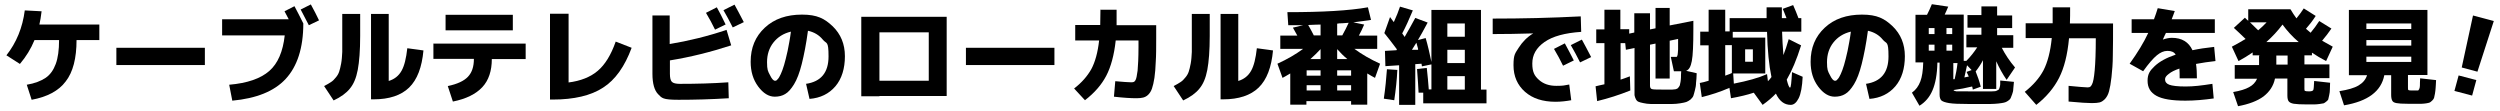
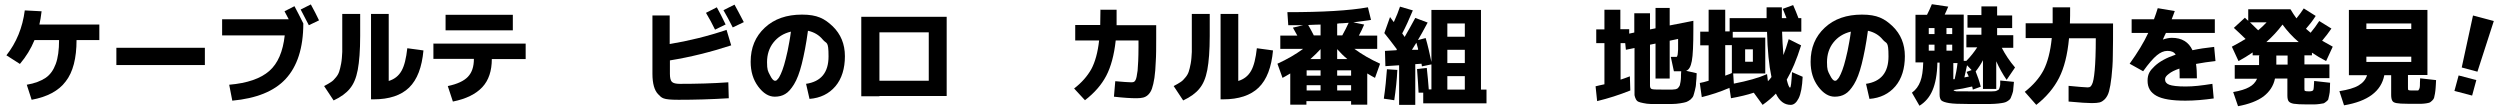
<svg xmlns="http://www.w3.org/2000/svg" width="1130" height="50" version="1.1" viewBox="0 0 1130 50">
  <g>
    <g id="_レイヤー_1" data-name="レイヤー_1">
      <g>
        <path d="M44.9,11.1v7h-10.3c0,8.2-1.6,14.5-4.9,18.7-3.2,4.3-8.4,7-15.4,8.3l-2.2-6.8c3.6-.6,6.4-1.7,8.5-3.1s3.6-3.6,4.6-6.3,1.5-6.3,1.5-10.8h-11.1c-1.6,3.9-3.8,7.5-6.6,10.8l-6.1-3.9c4.5-5.7,7.3-12.5,8.3-20.3l7.6.4c-.3,2.4-.6,4.4-1,6h27.2Z" />
        <path d="M52.6,29.4v-7.8h40v7.8h-40Z" />
        <path d="M133.1,2.8c1.3,2.4,2.6,5,4,7.8,0,11.2-2.8,19.5-8,25.1-5.2,5.6-13.3,8.8-24.1,9.8l-1.4-7.2c8.2-.7,14.2-2.8,18.1-6.2,3.9-3.4,6.2-8.8,7-16.1h-28.3v-7.3h30.1c-.5-.9-1.1-2.1-1.9-3.6l4.5-2.3ZM144.2,9.2l-4.6,2.2c-1.7-3.3-3-5.7-3.7-7.1l4.6-2.3c1.5,2.7,2.7,5.1,3.7,7.2Z" />
        <path d="M154.9,6.3h7.9v9.9c0,6.6-.4,11.7-1.1,15.4-.7,3.7-1.9,6.5-3.6,8.5-1.6,2-4.1,3.8-7.3,5.3l-4.3-6.5c1.3-.7,2.4-1.3,3.1-1.8.8-.5,1.5-1.2,2.2-2.1.7-.8,1.2-1.7,1.5-2.6.3-.9.6-2.1.9-3.7.3-1.6.4-3.3.5-5.2,0-1.9,0-4.3,0-7.2V6.3ZM175.7,36.6c2.6-.8,4.5-2.3,5.8-4.6,1.3-2.3,2.1-5.7,2.6-10.2l7.3,1c-.7,7.6-2.8,13.2-6.5,16.8-3.6,3.5-9,5.3-16,5.3h-1.2V6.3h8v30.3Z" />
        <path d="M195.8,19.7h41.8v7h-15.3c0,5.3-1.4,9.6-4.3,12.7s-7.3,5.3-13.3,6.5l-2.3-7c4.3-.9,7.3-2.3,9.1-4.2,1.8-1.9,2.7-4.5,2.7-8.1h-18.3v-7ZM201.4,13.7v-7h30.4v7h-30.4Z" />
-         <path d="M256.8,37.3c5.7-.7,10.1-2.5,13.4-5.3,3.3-2.8,6-7.2,8.1-13.2l7.2,2.8c-3.1,8.4-7.4,14.5-12.9,18-5.5,3.6-13.1,5.4-22.8,5.4h-1.2V6.2h8.4v31.1Z" />
        <path d="M294.7,7h8v12.9c8.5-1.4,17.1-3.5,25.7-6.4l2.1,7c-9.2,3-18.4,5.3-27.7,6.8v6.1c0,1.8.3,3,.9,3.6.6.6,1.8.9,3.6.9,7.6,0,15-.2,21.9-.7l.2,7.2c-7.9.5-15.4.7-22.7.7s-7.5-.8-9.2-2.5c-1.7-1.7-2.6-4.8-2.6-9.3V7ZM328.1,11l-4.9,2.4c-1.2-2.5-2.6-5.1-4.1-7.6l4.9-2.5c1.1,2,2.5,4.6,4,7.8ZM336.2,10l-5,2.4c-1.4-2.8-2.8-5.4-4.2-7.8l5-2.5c1.2,2.1,2.5,4.7,4.2,7.9Z" />
        <path d="M364.3,37.9c6.8-1,10.2-5.1,10.2-12.4s-.9-5.5-2.6-7.6c-1.7-2.1-4-3.4-6.7-4-.8,6-1.8,11-2.8,15-1,4-2.2,7.1-3.5,9.2s-2.6,3.6-4,4.4c-1.3.8-2.9,1.2-4.7,1.2-2.7,0-5.2-1.5-7.5-4.6-2.3-3.1-3.4-6.8-3.4-11.2,0-6.3,2.1-11.4,6.4-15.4,4.3-4,9.9-5.9,16.8-5.9s10.2,1.8,13.9,5.3c3.6,3.5,5.5,8,5.5,13.5s-1.4,10.2-4.3,13.6c-2.9,3.4-6.8,5.3-11.7,5.7l-1.6-7ZM357.5,14.3c-3.4.8-6,2.5-7.9,4.9-1.9,2.4-2.9,5.4-2.9,8.9s.4,4.1,1.3,5.8c.8,1.7,1.6,2.6,2.3,2.6s.7-.2,1.2-.7.9-1.2,1.4-2.3c.5-1.1,1-2.4,1.5-4.1.5-1.6,1-3.8,1.6-6.4.5-2.6,1.1-5.5,1.5-8.8Z" />
        <path d="M397.5,43.5h-8.2V7.6h38.6v35.8h-30.4ZM397.5,36.5h22.3V14.6h-22.3v21.9Z" />
-         <path d="M436.6,29.4v-7.8h40v7.8h-40Z" />
        <path d="M497.2,4.4h7.5c0,3.2,0,5.5,0,7h17.9v6.1c0,4.1,0,7.5-.2,10.4-.1,2.8-.3,5.3-.6,7.3-.3,2-.7,3.6-1.1,4.8-.4,1.2-1,2.1-1.7,2.8-.7.7-1.5,1.1-2.3,1.3-.8.2-1.8.3-3,.3-2.5,0-5.9-.2-10.2-.7l.6-7c3.5.3,5.9.5,7.2.5s1.5-.3,1.9-.9c.4-.6.7-2.1,1-4.4.2-2.3.4-5.8.4-10.6v-3h-10.3c-.7,6.6-2.2,12-4.3,16-2.1,4-5.3,7.7-9.6,11l-4.9-5.3c3.5-2.7,6-5.6,7.8-8.8,1.7-3.2,2.9-7.5,3.5-12.9h-10.8v-7h11.3c0-2.1.1-4.5.1-7Z" />
        <path d="M538.9,6.3h7.9v9.9c0,6.6-.4,11.7-1.1,15.4-.7,3.7-1.9,6.5-3.6,8.5-1.6,2-4.1,3.8-7.3,5.3l-4.3-6.5c1.3-.7,2.4-1.3,3.1-1.8.8-.5,1.5-1.2,2.2-2.1.7-.8,1.2-1.7,1.5-2.6.3-.9.6-2.1.9-3.7.3-1.6.4-3.3.5-5.2,0-1.9,0-4.3,0-7.2V6.3ZM559.7,36.6c2.6-.8,4.5-2.3,5.8-4.6,1.3-2.3,2.1-5.7,2.6-10.2l7.3,1c-.7,7.6-2.8,13.2-6.5,16.8-3.6,3.5-9,5.3-16,5.3h-1.2V6.3h8v30.3Z" />
        <path d="M582,5.5c15.8,0,27.9-.7,36.3-2.2l1.4,5.7c-2,.3-4.7.7-8,1.1l4.9,1c-.7,1.7-1.5,3.4-2.4,5h8.3v6h-10.3c3.4,2.5,7.2,4.7,11.6,6.7l-2.3,6.4c-.8-.4-2-1.1-3.5-2v14.1h-7.3v-1.6h-20.2v1.6h-7.3v-14.1c-1.5.9-2.7,1.6-3.5,2l-2.3-6.4c4.4-2,8.2-4.2,11.6-6.7h-10.3v-6h7.7c-.7-1.2-1.3-2.4-2-3.6l4.6-1.1c-1.4,0-3.7,0-6.7,0l-.4-5.9ZM596.9,34.2v-2.4h-6.3v2.4h6.3ZM590.6,40.9h6.3v-2.4h-6.3v2.4ZM593.9,16h3v-4.9c-1.3,0-3.1.1-5.6.2.8,1.3,1.6,2.9,2.6,4.8ZM596.9,22.2c-1.4,1.5-2.9,3-4.6,4.5h4.6v-4.5ZM606.7,16c1.1-1.9,2-3.8,2.9-5.7-.6,0-1.5.1-2.7.2-1.2,0-2,.1-2.5.2v5.3h2.3ZM604.4,22.2v4.5h4.6c-1.7-1.4-3.2-2.9-4.6-4.5ZM604.4,34.2h6.3v-2.4h-6.3v2.4ZM610.7,40.9v-2.4h-6.3v2.4h6.3Z" />
        <path d="M625.5,44.5c.7-4.7,1.1-9.1,1.4-13.2l4.7.3c-.2,4.4-.7,9-1.4,13.7l-4.7-.7ZM625.7,15l2.6-7.3c.2.2.4.5.8,1.1.4.5.7.9.9,1.2,1.2-2.6,2.1-4.9,2.8-7l5.8,1.7c-1.7,4.1-3.3,7.6-4.8,10.4,0,0,.4.6,1.1,1.6,1.8-3,3.3-5.9,4.8-8.6l5.6,2.1c-2,3.8-3.5,6.4-4.4,7.9l3.5-.9c1,3.4,1.8,7,2.6,10.8V4.5h22.4v36h2.5v6.2h-28.6v-4.8h-2.1c-.1-2.8-.4-6.4-.7-10.7l4.4-.5c.4,3.6.7,6.8.9,9.7h1.2v-11.3l-4.3.9c0-.1,0-.3-.1-.6,0-.2,0-.4-.1-.6l-2.8.2v18.4h-7.3v-17.9l-6.2.4-.2-6.9,5.2-.3s0,0,.1-.2c0,0,0-.1.1-.2-2.1-2.8-4-5.3-5.8-7.5ZM641,22.3c0-.4-.4-1.4-.8-3-.4.7-1.1,1.8-2,3.2h2.7ZM654.2,16.6h7.9v-6h-7.9v6ZM654.2,22.5v6h7.9v-6h-7.9ZM654.2,34.4v6.1h7.9v-6.1h-7.9Z" />
-         <path d="M674.8,8.4c13,0,26.2-.3,39.7-1l.2,7c-7.4.5-12.9,2-16.6,4.6s-5.5,5.8-5.5,9.7,1,5.6,3,7.4c2,1.8,4.6,2.7,7.9,2.7s3.5-.2,5.8-.6l.9,7.1c-2.2.4-4.6.7-7.1.7-5.8,0-10.4-1.5-13.8-4.5-3.4-3-5.2-7-5.2-12s.8-5.4,2.4-8c1.6-2.5,3.7-4.7,6.5-6.4h0c-6.7.2-12.8.3-18.3.3v-7ZM711.4,27.3l-4.9,2.4c-1.2-2.5-2.6-5.1-4.1-7.6l4.9-2.5c1.5,2.7,2.8,5.3,4.1,7.8ZM719.2,25.8l-5,2.4c-1.4-2.8-2.8-5.4-4.2-7.8l5-2.5c1.2,2.1,2.5,4.7,4.2,7.9Z" />
        <path d="M732.4,4.4v8.8h4v2l2.3-.5V6h7.1v7.3l2.5-.5V3.6h6.4v7.9l10.7-2.1v3.7c0,7.1-.2,11.9-.7,14.5s-1.3,4-2.6,4.4l4.8,1.1c0,1.9-.2,3.3-.3,4.4,0,1.1-.2,2.2-.5,3.3-.3,1.1-.5,2-.7,2.5-.2.6-.7,1.1-1.3,1.7-.7.5-1.3.9-1.9,1.1-.6.2-1.5.4-2.8.6-1.2.2-2.5.3-3.6.3-1.2,0-2.8,0-4.8,0s-3.7,0-4.9,0c-1.2,0-2.3-.2-3.3-.4-1-.2-1.8-.4-2.2-.6-.5-.2-.9-.6-1.2-1.2-.3-.6-.5-1.2-.6-1.8,0-.6,0-1.5,0-2.6v-18.7l-3.9.8-.3-3h-2.1v16.5c1.1-.4,2.5-.8,4.2-1.5l.2,6.4c-5,2-10,3.6-15,4.8l-.7-6.7c.2,0,.8-.2,1.7-.4,1-.2,1.7-.4,2.3-.5v-18.6h-3.7v-6.2h3.7V4.4h7.3ZM760,32.2c-.4,0-1.6,0-3.4,0l-1.4-6.5c.3,0,.7,0,1.3,0,.6,0,.9,0,1.1,0s.3,0,.4-.1c0,0,.2-.4.3-.9,0-.5.2-1.3.2-2.4,0-1.1,0-2.6,0-4.7l-3.8.8v17.1h-6.4v-15.8l-2.5.5v18.5c0,.9.3,1.5,1,1.6.6.2,2.8.2,6.4.2h2.1c.4,0,.9,0,1.5-.1.6,0,1-.2,1.2-.3.2,0,.4-.3.7-.6.3-.4.5-.7.6-1,0-.3.2-.8.3-1.5.1-.7.2-1.4.2-2,0-.6,0-1.6.1-2.8Z" />
        <path d="M772.6,4.4h7.2v9.8h2v-6h16.7V3.3h6.9c0,.6,0,1.4,0,2.5,0,1.1,0,1.9,0,2.4h2.1c-.8-2.1-1.4-3.5-1.7-4.2l4.7-1.7c.9,2,1.7,4,2.4,5.9h1.3v6.1h-8.7c.1,3.4.3,6.9.6,10.6.8-2,1.6-4.4,2.4-7.2l5.6,2.8c-2,6.4-4.2,11.6-6.5,15.5.6,2.4,1.1,3.6,1.5,3.6s.6-2.3.9-7l4.8,2.1c-.2,4.4-.8,7.7-1.8,9.7-1,2-2.2,3-3.6,3-2.9,0-5.1-1.7-6.7-5.1-1.6,1.7-3.6,3.4-6,5.1l-4-5.5c-3,1-6.4,1.8-10.3,2.5l-.7-4.7c-4.3,1.9-8.5,3.2-12.5,4.2l-.9-6.4c1.1-.2,2.4-.5,4-1v-16h-3.8v-6.2h3.8V4.4ZM779.8,34.2c1.7-.6,2.7-1,3-1.2v-12.6h-3v13.8ZM800.7,34.8c-1.1-5.2-1.8-12-2-20.4h-15.5v2.6h14.7v16.2h-14.5l.3,4.6c6.2-1.2,11.2-2.6,15-4.3l.4,3.2c.5-.5,1.1-1.1,1.6-1.9ZM792.3,27.9v-5.6h-3.5v5.6h3.5Z" />
        <path d="M843.4,37.9c6.8-1,10.2-5.1,10.2-12.4s-.9-5.5-2.6-7.6c-1.7-2.1-4-3.4-6.7-4-.8,6-1.8,11-2.8,15-1,4-2.2,7.1-3.5,9.2s-2.6,3.6-4,4.4c-1.3.8-2.9,1.2-4.7,1.2-2.7,0-5.2-1.5-7.5-4.6-2.3-3.1-3.4-6.8-3.4-11.2,0-6.3,2.1-11.4,6.4-15.4,4.3-4,9.9-5.9,16.8-5.9s10.2,1.8,13.9,5.3c3.6,3.5,5.5,8,5.5,13.5s-1.4,10.2-4.3,13.6c-2.9,3.4-6.8,5.3-11.7,5.7l-1.6-7ZM836.6,14.3c-3.4.8-6,2.5-7.9,4.9-1.9,2.4-2.9,5.4-2.9,8.9s.4,4.1,1.3,5.8c.8,1.7,1.6,2.6,2.3,2.6s.7-.2,1.2-.7.9-1.2,1.4-2.3c.5-1.1,1-2.4,1.5-4.1.5-1.6,1-3.8,1.6-6.4.5-2.6,1.1-5.5,1.5-8.8Z" />
        <path d="M889.6,41.3h8.6c.6,0,1.3,0,2.1,0,.8,0,1.4-.1,1.6-.1.2,0,.6-.2,1-.4.4-.2.7-.4.7-.6,0-.1.2-.4.3-.9.1-.5.2-.9.2-1.2s0-.9,0-1.7l6.2.6c-.1,1.4-.2,2.5-.3,3.2,0,.8-.2,1.6-.5,2.4-.3.8-.5,1.4-.7,1.8-.2.4-.6.8-1.2,1.2-.6.4-1.2.7-1.8.8-.6.1-1.4.3-2.6.4-1.2.1-2.3.2-3.4.2-1.1,0-2.6,0-4.6,0h-5.8c-3.8,0-6.6-.1-8.4-.4-1.8-.3-2.9-.7-3.5-1.2-.5-.5-.8-1.4-.8-2.6v-14.5h-1c-.1,5.3-.9,9.5-2.2,12.5-1.3,3.1-3.3,5.4-5.9,7l-3.4-5.9c1.8-1.3,3-3,3.8-5.1.8-2.1,1.2-4.9,1.3-8.6h-3.5V6.7h5.2c.7-1.4,1.5-3,2.2-4.8l7.4,1.1c-.5,1.3-1.1,2.5-1.6,3.6h8.6v20.9h1.2c2-2,3.6-4.1,4.9-6.1h-4.9v-5.7h6.8v-3.2h-6.3v-5.7h6.3V2.9h7.1v4.1h6.8v5.7h-6.8v3.2h7.3v5.7h-5.2c1.6,3.1,3.6,6.1,6,8.9l-3.8,5.6c-1.8-2.6-3.3-5.3-4.7-8.4v12.5h-6v-13c-.8,1.6-1.9,3.3-3.3,5.1.9,2.2,1.7,4.5,2.3,6.9l-3.6,1.3c0-.5-.2-1-.3-1.4-2.8.7-5.6,1.2-8.4,1.6.1.3.6.5,1.3.6.8,0,2.5,0,5.2,0ZM871.8,15.4h2.6v-2.7h-2.6v2.7ZM871.8,20.2v2.7h2.6v-2.7h-2.6ZM879.8,15.4h2.6v-2.7h-2.6v2.7ZM879.8,20.2v2.7h2.6v-2.7h-2.6ZM883,35.8c0,0,.2,0,.3,0,.1,0,.2,0,.2,0,.5-2.1,1-4.5,1.3-7.3h-1.9v7.3ZM891.2,31.7l-2.1-2.2c-.3,1.5-.7,3.3-1.2,5.5l2-.4c-.3-.6-.6-1.3-1-2.1l2.2-.8Z" />
        <path d="M927.8,3.3h7.9c0,2.6,0,5-.1,7.3h19.5c0,5.8,0,10.5-.1,14.3,0,3.8-.3,7.1-.6,9.9-.3,2.8-.7,4.9-1.1,6.4-.4,1.5-1,2.6-1.8,3.5-.8.8-1.6,1.4-2.5,1.6-.8.2-2,.3-3.5.3s-5.5-.2-10.5-.7v-7.1c4.4.4,7.3.7,8.6.7s1.5-.5,2-1.4c.5-.9.9-3,1.2-6.3.3-3.3.5-8.1.5-14.5h-12.1c-.7,7.5-2.2,13.4-4.5,17.9-2.3,4.5-5.7,8.6-10.3,12.2l-5.2-5.9c3.8-3,6.6-6.2,8.5-9.8,1.8-3.5,3.1-8.4,3.7-14.5h-11.8v-6.7h12.2c0-1.5,0-3.9,0-7.3Z" />
        <path d="M1000,37.9l.6,6.6c-4.3.6-8.5,1-12.8,1-6.1,0-10.4-.7-13.1-2.2-2.7-1.5-4-3.7-4-6.8s1.1-4.6,3.2-6.6c2.1-2,5.3-3.8,9.5-5.2-.7-1.2-2-1.7-3.7-1.7s-3.2.7-4.8,2c-1.6,1.3-3.7,3.7-6.2,7.2l-6.1-3.4c3.6-5,6.4-9.6,8.4-13.9h-7.5v-6.2h10.1c.6-1.6,1.2-3.3,1.7-5l7.7,1.3c-.2.5-.4,1.1-.7,1.9-.3.8-.5,1.4-.7,1.8h19.5v6.2h-22.1c-.3.6-.8,1.6-1.4,3h0c1.4-.5,2.8-.8,4.1-.8,4.5,0,7.6,1.9,9.3,5.6,2.8-.6,6-1.1,9.8-1.5l.6,6.4c-3,.3-6,.8-8.8,1.3.3,2,.4,4.1.4,6.5h-7.8c0-1.6,0-3.1-.1-4.4-2.1.7-3.7,1.5-4.8,2.4-1.1.8-1.7,1.6-1.7,2.4,0,1.2.6,2,1.9,2.5,1.3.5,3.8.8,7.4.8s7-.4,12.1-1.2Z" />
        <path d="M1021.3,25h-3.1v-1.3c-2.2,1.5-4.3,2.8-6.4,3.9l-3-6.5c2.2-1.2,4.3-2.3,6.2-3.5-1.8-1.8-3.6-3.4-5.3-5l5-4.6c.6.6,1.1,1.1,1.5,1.4v-5.2h19.1c.9,1.5,1.8,2.9,2.7,4.1,1.3-1.6,2.4-3.1,3.3-4.5l5.4,3.4c-1.4,2.2-2.9,4.1-4.4,5.8.4.4,1.2,1,2.1,1.8,1.4-1.7,2.7-3.4,3.9-5.3l5.5,3.4c-1.2,1.8-2.6,3.6-4.2,5.5,1.2.7,2.8,1.6,4.8,2.7l-3,6.5c-2.3-1.2-4.5-2.5-6.4-3.8v1.2h-3.4v4.1h11.3v6.2h-11.3v4.8c0,.5,0,.9.3,1,.2.1.8.2,1.8.2s1.7-.2,1.9-.6c.2-.4.3-1.8.4-4.1l7.2.8c0,1.4-.1,2.5-.1,3.2,0,.7-.1,1.5-.3,2.4-.2.9-.3,1.5-.4,1.8,0,.3-.4.7-.9,1.1s-.9.7-1.2.8c-.3,0-.9.2-1.8.3-.9.1-1.7.2-2.4.2h-3.3c-2.8,0-4.8-.1-6-.3-1.2-.2-1.9-.6-2.3-1.1-.4-.5-.6-1.4-.6-2.6v-7.7h-5.6c-.7,3.4-2.5,6-5.2,8.1-2.7,2-6.6,3.5-11.5,4.4l-2.2-6.4c3.1-.5,5.6-1.3,7.2-2.2,1.7-.9,2.9-2.2,3.6-3.8h-10.1v-6.2h11v-4.1ZM1020.7,13.7c1.3-1.1,2.6-2.3,3.8-3.6h-7.5c.8.8,2.1,2,3.7,3.6ZM1039,19c-2.8-2.4-5.2-5-7.3-7.9-2.1,2.8-4.6,5.5-7.3,7.9h14.7ZM1028.9,29.2h5.1v-4.1h-5.1v4.1Z" />
-         <path d="M1090.1,40.9c0,0,.2,0,.4,0,.2,0,.3,0,.4,0,0,0,.2,0,.4,0,.2,0,.3,0,.4,0,.6,0,1,0,1.2,0,.2,0,.4-.3.6-.7.2-.4.3-1,.3-1.6,0-.6,0-1.7.1-3.2l7.2.8c0,1.5-.2,2.7-.2,3.5,0,.8-.2,1.7-.3,2.6-.2.9-.3,1.5-.4,1.9-.1.4-.4.8-.8,1.2-.4.4-.8.7-1.1.9-.3.1-.8.3-1.6.4-.8.1-1.5.2-2.1.2-.6,0-1.6,0-2.8,0h-3.6c-2.4,0-4-.1-5-.3-1-.2-1.6-.5-1.9-1.1-.3-.5-.5-1.4-.5-2.6v-8.9h-3.1c-1.4,7.3-7.5,11.8-18.2,13.6l-2.1-6.4c3.8-.6,6.7-1.4,8.7-2.6,2-1.2,3.2-2.7,3.8-4.6h-8.2V4.5h35.5v29.4h-8.8v5.5c0,.7,0,1.2.2,1.3.1.1.6.2,1.3.2ZM1069.6,13.1h20.3v-2.5h-20.3v2.5ZM1069.6,18.1v2.5h20.3v-2.5h-20.3ZM1069.6,25.6v2.4h20.3v-2.4h-20.3Z" />
+         <path d="M1090.1,40.9c0,0,.2,0,.4,0,.2,0,.3,0,.4,0,0,0,.2,0,.4,0,.2,0,.3,0,.4,0,.6,0,1,0,1.2,0,.2,0,.4-.3.6-.7.2-.4.3-1,.3-1.6,0-.6,0-1.7.1-3.2l7.2.8c0,1.5-.2,2.7-.2,3.5,0,.8-.2,1.7-.3,2.6-.2.9-.3,1.5-.4,1.9-.1.4-.4.8-.8,1.2-.4.4-.8.7-1.1.9-.3.1-.8.3-1.6.4-.8.1-1.5.2-2.1.2-.6,0-1.6,0-2.8,0h-3.6c-2.4,0-4-.1-5-.3-1-.2-1.6-.5-1.9-1.1-.3-.5-.5-1.4-.5-2.6v-8.9h-3.1c-1.4,7.3-7.5,11.8-18.2,13.6l-2.1-6.4c3.8-.6,6.7-1.4,8.7-2.6,2-1.2,3.2-2.7,3.8-4.6h-8.2V4.5h35.5v29.4h-8.8v5.5c0,.7,0,1.2.2,1.3.1.1.6.2,1.3.2ZM1069.6,13.1h20.3v-2.5h-20.3v2.5ZM1069.6,18.1v2.5v-2.5h-20.3ZM1069.6,25.6v2.4h20.3v-2.4h-20.3Z" />
        <path d="M1109.4,41.1l1.9-7,8,2.1-1.9,7-8-2.1ZM1117.8,7l9.4,2.5-7.4,22.9-7.1-1.9,5.1-23.5Z" />
      </g>
    </g>
  </g>
</svg>